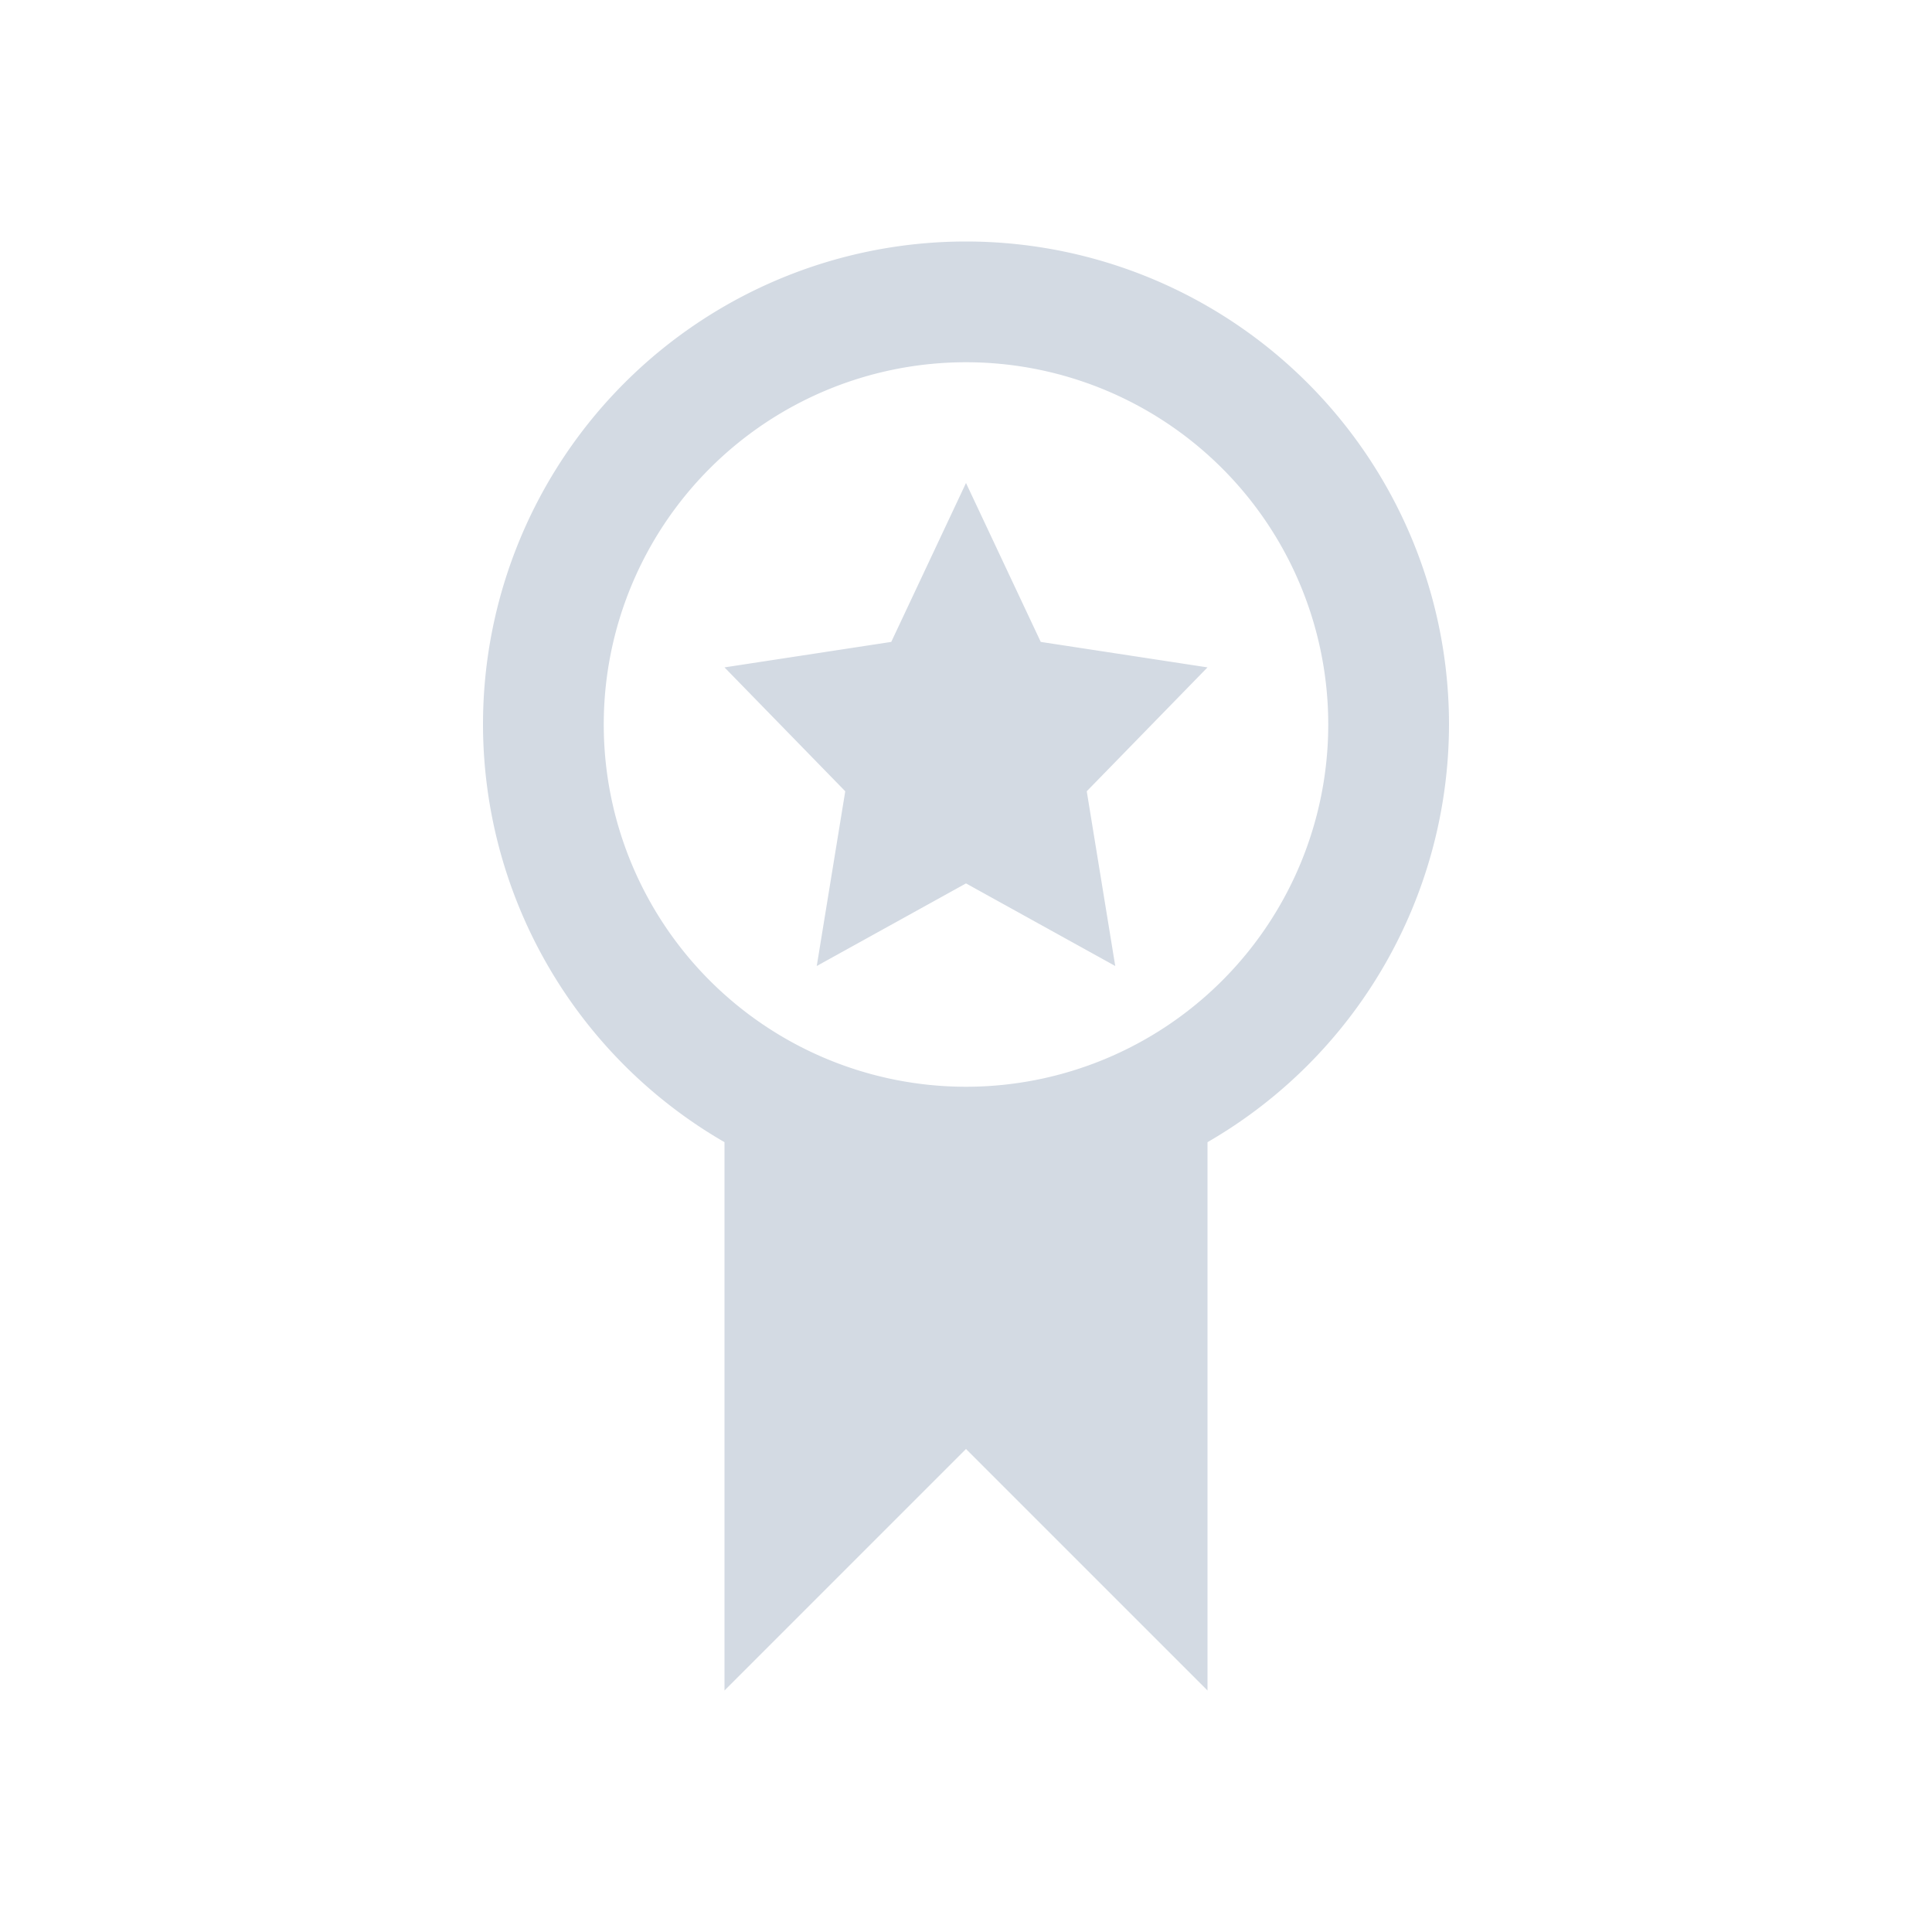
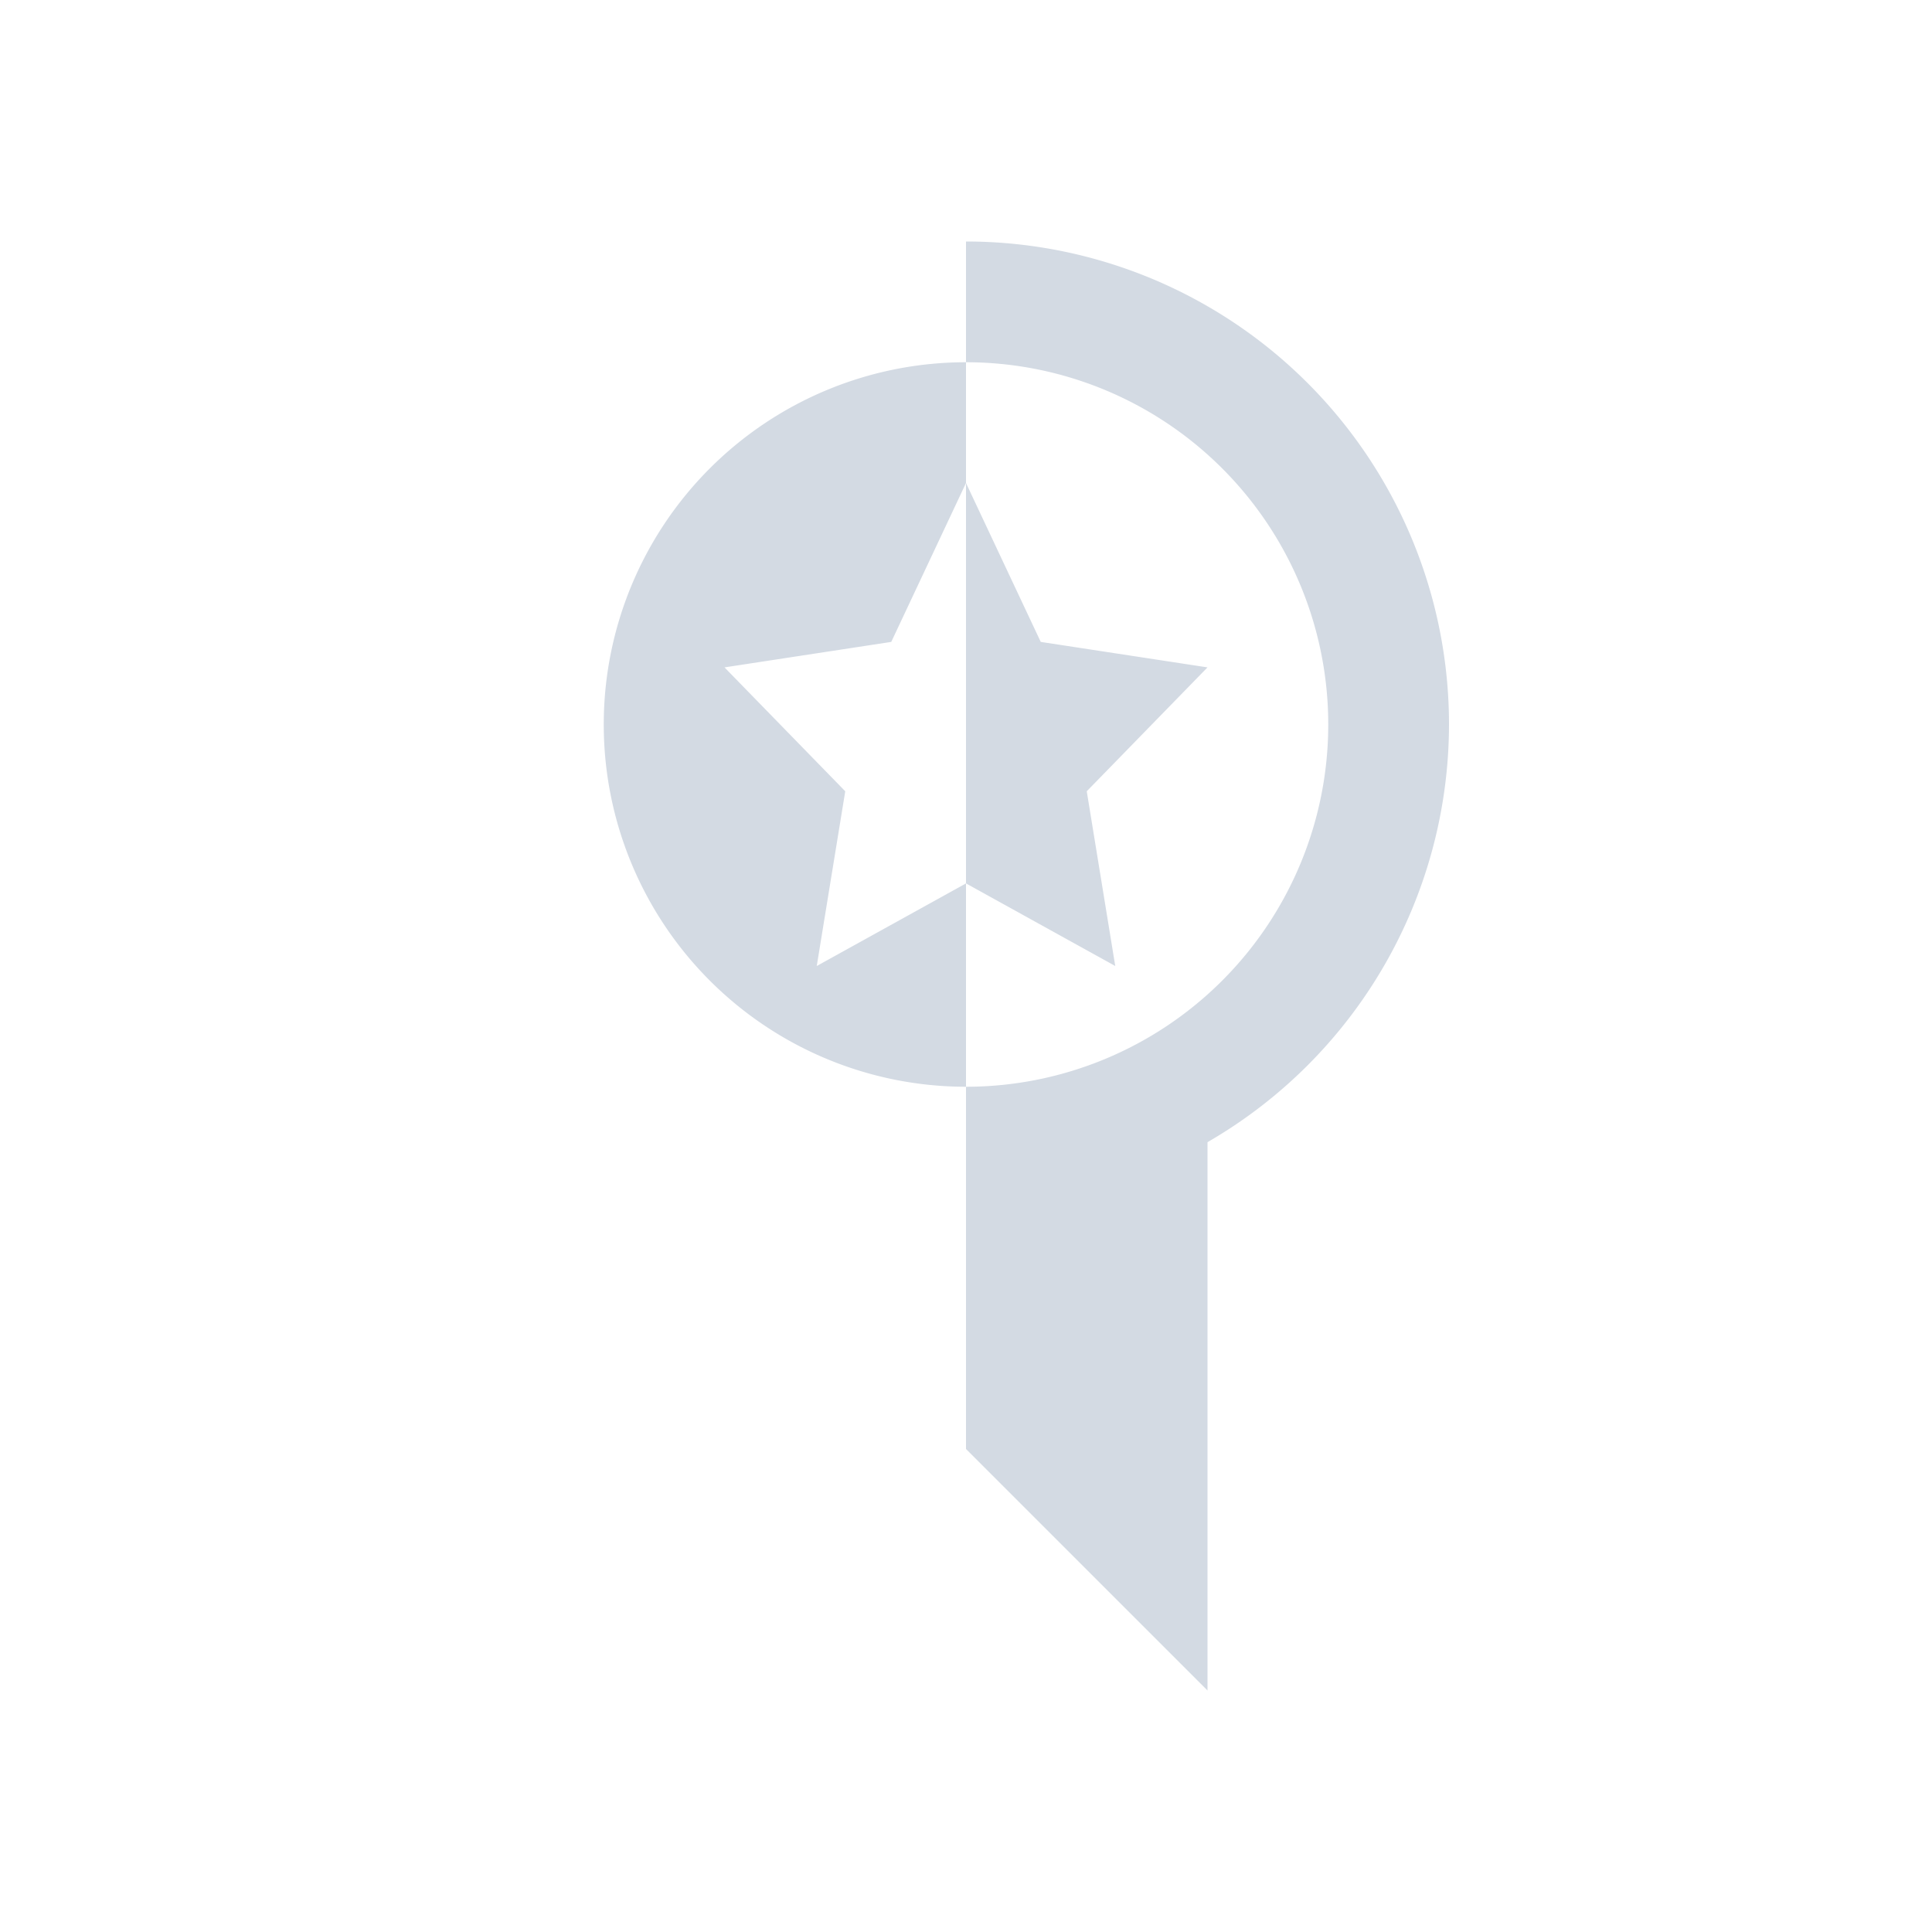
<svg xmlns="http://www.w3.org/2000/svg" viewBox="0 0 16 16">
  <defs id="defs3051">
    <style type="text/css" id="current-color-scheme">
      .ColorScheme-Text {
        color:#d3dae3;
      }
      </style>
  </defs>
-   <path style="fill:currentColor;fill-opacity:1;stroke:none" d="M8 2A4 4 0 0 0 4 6 4 4 0 0 0 6 9.459V14L8 12 10 14V9.459A4 4 0 0 0 12 6 4 4 0 0 0 8 2M8 3A3 3 0 0 1 11 6 3 3 0 0 1 8 9 3 3 0 0 1 5 6 3 3 0 0 1 8 3M8 4L7.381 5.316 6 5.527 7 6.553 6.764 8 8 7.316 9.236 8 9 6.553 10 5.527 8.619 5.316z" class="ColorScheme-Text" />
+   <path style="fill:currentColor;fill-opacity:1;stroke:none" d="M8 2V14L8 12 10 14V9.459A4 4 0 0 0 12 6 4 4 0 0 0 8 2M8 3A3 3 0 0 1 11 6 3 3 0 0 1 8 9 3 3 0 0 1 5 6 3 3 0 0 1 8 3M8 4L7.381 5.316 6 5.527 7 6.553 6.764 8 8 7.316 9.236 8 9 6.553 10 5.527 8.619 5.316z" class="ColorScheme-Text" />
</svg>